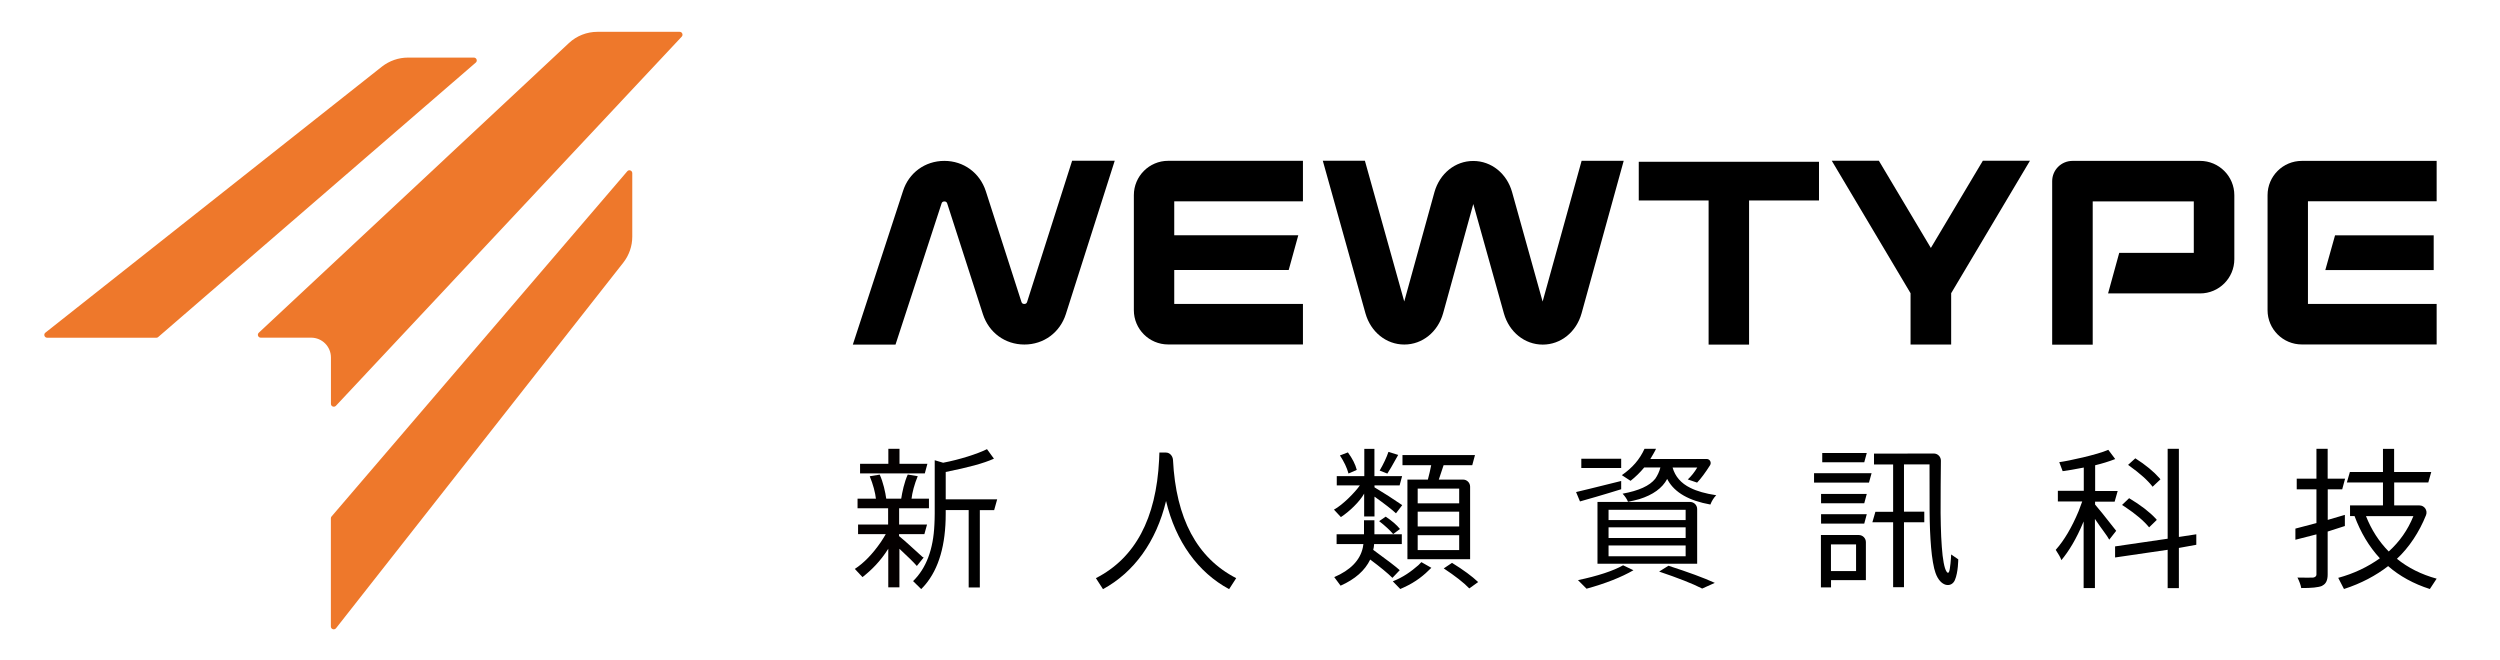
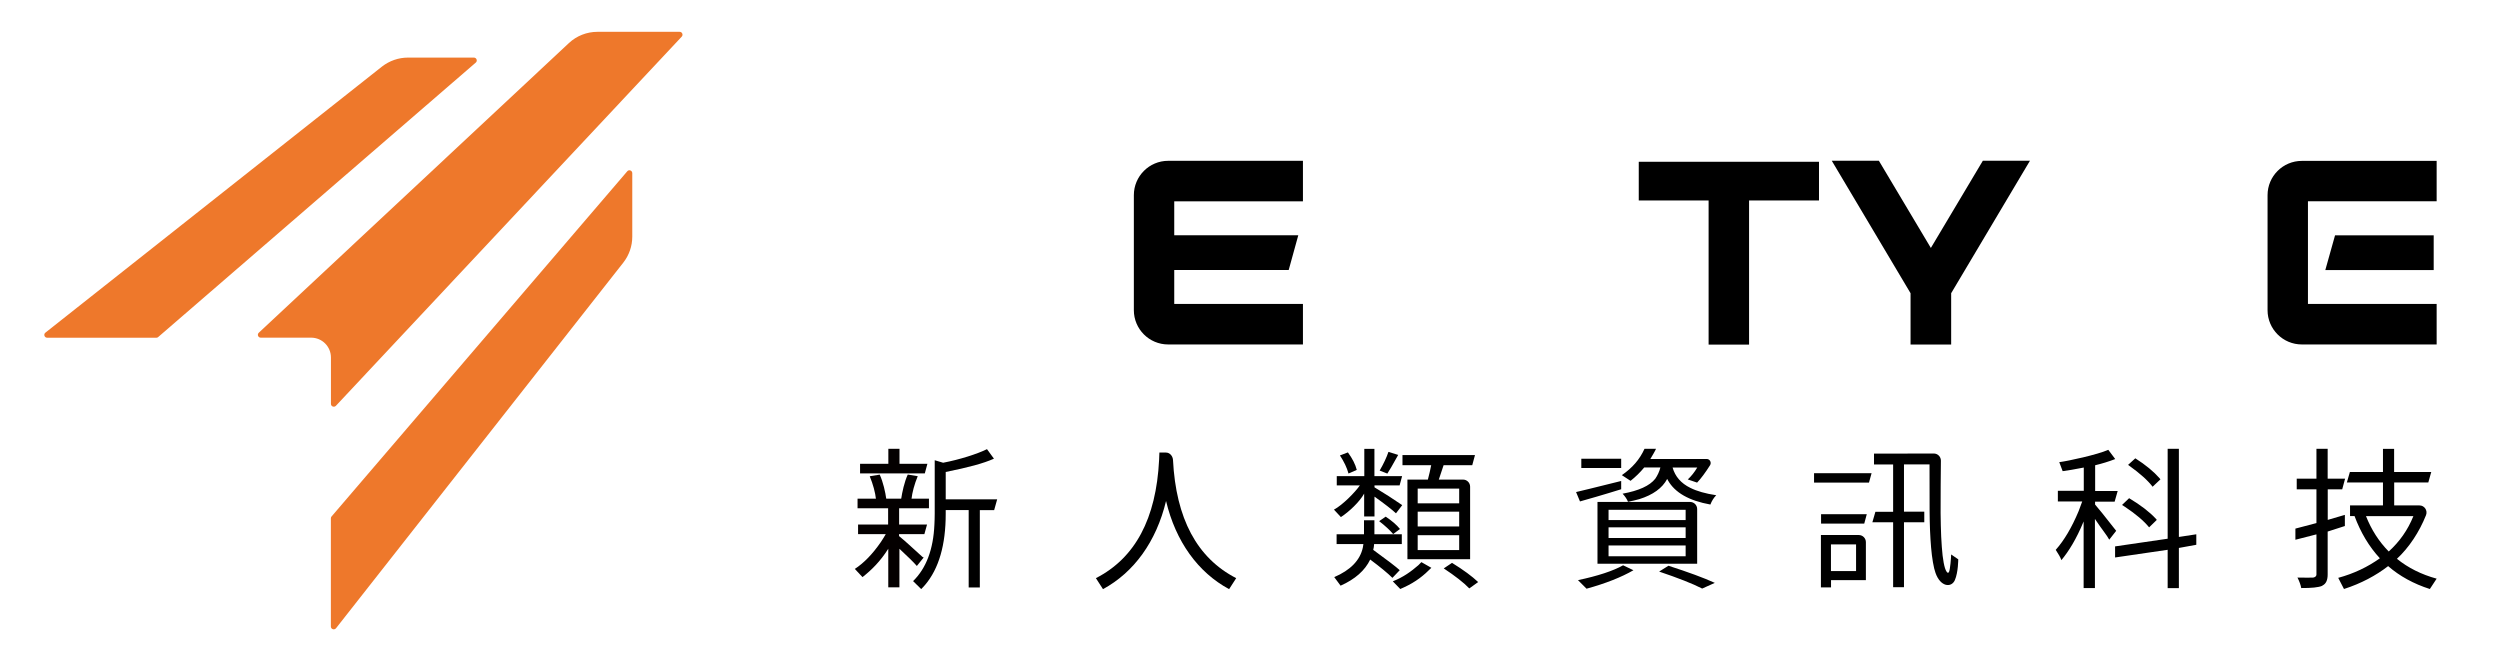
<svg xmlns="http://www.w3.org/2000/svg" version="1.1" id="圖層_1" x="0px" y="0px" viewBox="0 0 338.58 89.32" style="enable-background:new 0 0 338.58 89.32;" xml:space="preserve">
  <style type="text/css">
	.st0{fill:#EE782B;}
	.st1{fill:#040000;}
</style>
  <g>
    <g>
      <path class="st0" d="M92.33,4.96L45.49,54.96c-0.24,0.25-0.67,0.09-0.67-0.26v-6.28c0-1.49-1.2-2.69-2.69-2.69h-6.82    c-0.35,0-0.52-0.43-0.26-0.67l42-39.23c1.05-0.98,2.43-1.52,3.86-1.52h11.14C92.38,4.31,92.56,4.71,92.33,4.96z" />
      <path class="st0" d="M6.39,45.74h14.79c0.09,0,0.19-0.03,0.25-0.1l43-37.16c0.28-0.23,0.11-0.68-0.25-0.68h-8.93    c-1.27,0-2.5,0.43-3.51,1.21L6.15,45.05C5.86,45.27,6.02,45.74,6.39,45.74z" />
      <path class="st0" d="M44.81,84.85V70.2c0-0.09,0.03-0.19,0.09-0.25L84.95,23.2c0.23-0.28,0.68-0.11,0.68,0.25v8.61    c0,1.27-0.43,2.5-1.21,3.5L45.51,85.08C45.28,85.37,44.81,85.22,44.81,84.85z" />
    </g>
  </g>
  <path d="M158.86,62.28L158.86,62.28c-0.04-0.53-0.43-0.99-0.96-0.99h-0.79h-0.09c0,0.1-0.01,0.25-0.02,0.47  c-0.01,0.23-0.02,0.41-0.02,0.53c-0.4,7.96-3.24,13.29-8.56,16.01l0.96,1.49c4.2-2.28,7.22-6.44,8.54-11.94  c1.31,5.5,4.33,9.67,8.54,11.94l0.96-1.49C162.11,75.57,159.26,70.23,158.86,62.28" />
  <path d="M219.56,65.14v1.12c-0.45,0.13-2.13,0.68-5.58,1.65l-0.53-1.27C213.99,66.53,215.95,66.03,219.56,65.14 M219.82,76.56  l1.4,0.67c-1.65,0.95-3.77,1.79-6.35,2.5l-1.16-1.16C216.4,78,218.44,77.33,219.82,76.56 M219.56,63.38h-5.4v-1.25h5.4V63.38z   M216.35,76.35v-8.37h12.54c0.53,0,0.96,0.43,0.96,0.96v7.41C229.85,76.35,216.35,76.35,216.35,76.35z M217.85,70.43h10.44v-1.39  h-10.44V70.43z M217.85,72.86h10.44v-1.44h-10.44V72.86z M217.85,75.34h10.44v-1.47h-10.44V75.34z M224.87,63.31h-2.19  c-0.56,0.68-1.18,1.28-1.85,1.81l-1.18-0.77c1.43-1,2.4-2.1,3.07-3.57h1.56c-0.18,0.4-0.49,0.9-0.77,1.38h7.12h0.51  c0.43,0,0.68,0.47,0.46,0.84c-0.62,0.98-1.26,1.85-1.76,2.36l-1.26-0.43c0.47-0.43,0.9-0.97,1.28-1.61h-3.34  c0.35,1.22,1.15,2.14,2.4,2.75c0.89,0.45,2.06,0.78,3.51,1c-0.33,0.34-0.6,0.76-0.79,1.26c-2.89-0.52-4.81-1.61-5.75-3.28  c-0.04-0.07-0.08-0.13-0.1-0.19c-0.66,1.25-1.93,2.16-3.78,2.74c-0.47,0.13-0.98,0.25-1.53,0.36c-0.13-0.34-0.37-0.71-0.73-1.1  c2.19-0.4,3.67-1.07,4.42-2.02C224.46,64.42,224.72,63.91,224.87,63.31 M224.7,77.41l1.26-0.79c2.7,0.87,4.8,1.64,6.28,2.32  l-1.71,0.77C229.2,79.03,227.25,78.27,224.7,77.41" />
  <path d="M286.6,71.89l-0.94,1.2c-0.3-0.58-0.95-1.33-1.94-2.81v9.36h-1.53v-9.02c-1,2.42-2.01,4.03-3.01,5.24  c-0.13-0.37-0.4-0.84-0.77-1.39c1.14-1.28,2.17-3.02,3.1-5.24c0.18-0.46,0.34-0.9,0.49-1.32h-3.3v-1.44h3.51v-3.15  c-1.25,0.24-2.19,0.41-2.86,0.49l-0.46-1.22c1.19-0.15,5.16-1.01,6.64-1.67l0.94,1.25c-0.88,0.34-1.79,0.62-2.72,0.84v3.49h3.05  l-0.41,1.44h-2.65v0.39C284.05,68.67,285.01,69.86,286.6,71.89 M297.45,73.78l-2.36,0.43v5.44h-1.52v-5.19l-7.12,1.04V74l7.12-1.04  V60.78h1.52v11.94l2.36-0.36V73.78z M292.1,70.41l-1.04,1.01c-0.71-0.87-1.79-1.79-3.26-2.77c-0.15-0.1-0.29-0.19-0.41-0.26  l0.96-0.92c1.57,0.94,2.76,1.86,3.61,2.77C292.02,70.31,292.06,70.36,292.1,70.41 M292.59,64.92l-1.06,1  c-0.63-0.84-1.69-1.79-3.18-2.86c-0.06-0.04-0.1-0.08-0.14-0.1l0.98-0.89c1.4,0.89,2.48,1.79,3.26,2.67  C292.5,64.81,292.55,64.87,292.59,64.92" />
  <path d="M317.57,69.73v1.51c-0.35,0.11-2.13,0.69-2.33,0.75v5.82c0,0.75-0.22,1.24-0.67,1.47c-0.04,0.03-0.08,0.04-0.1,0.07  c-0.47,0.2-1.41,0.3-2.81,0.29c-0.07-0.41-0.24-0.88-0.51-1.42c1.14,0.02,1.86,0.02,2.16,0c0.25-0.06,0.4-0.19,0.41-0.39v-5.46  l-2.85,0.73v-1.51l2.85-0.75v-4.57h-2.67v-1.44h2.67v-4.05h1.52v4.05h2.36l-0.39,1.44h-1.96v4.14  C315.3,70.39,316.07,70.16,317.57,69.73 M328.56,69.77c-0.9,2.26-2.29,4.38-3.94,5.91c1.51,1.22,3.3,2.12,5.38,2.69l-0.92,1.4  c-2.18-0.69-4.12-1.76-5.65-3.1c-1.64,1.27-3.67,2.36-5.98,3.1l-0.78-1.51c2.12-0.58,3.99-1.47,5.64-2.65  c-1.47-1.59-2.61-3.51-3.43-5.72h-0.61v-1.44h4.46v-3.11h-4.89l0.41-1.42h4.48v-3.13h1.51v3.13h5.03l-0.4,1.42h-4.62v3.11h3.41  C328.35,68.44,328.81,69.14,328.56,69.77 M326.85,69.9h-6.42c0.73,1.84,1.75,3.44,3.08,4.79C324.98,73.36,326.1,71.77,326.85,69.9" />
  <path class="st1" d="M125.09,75.51l-0.92,1.14c-0.45-0.52-1.24-1.29-2.36-2.33v5.22h-1.51v-5.22c-1.08,1.71-2.25,2.86-3.49,3.84  l-1.04-1.11c1.24-0.81,2.4-2.01,3.52-3.63c0.24-0.36,0.47-0.73,0.67-1.08h-3.75v-1.3h4.07v-2.21h-4.14v-1.3h9.67v1.3h-4.04v2.21  h3.78l-0.36,1.3h-3.43v0.26c0.95,0.76,2.16,1.93,3.18,2.83C125.03,75.46,125.07,75.49,125.09,75.51" />
  <polygon class="st1" points="125.6,62.81 125.25,64.11 116.48,64.11 116.48,62.81 120.31,62.81 120.31,60.78 121.82,60.78   121.82,62.81 " />
  <path d="M135.05,67.62l-0.41,1.47h-1.94v10.47h-1.51V69.08h-3.11v0.51c0,4.22-0.93,7.42-2.79,9.62c-0.18,0.2-0.35,0.4-0.53,0.57  l-1.1-1.08c1.78-1.74,2.75-4.3,2.89-7.68c0.02-0.43,0.04-0.92,0.04-1.44v-7.25l1.14,0.34c2.25-0.43,4.62-1.19,5.94-1.84l0.94,1.29  c-1.42,0.64-3.49,1.19-6.53,1.8v3.71h6.97V67.62z" />
  <path class="st1" d="M120.04,67.63h-1.4c-0.1-0.93-0.4-2.04-0.85-3.13l1.35-0.22C119.6,65.27,119.91,66.66,120.04,67.63" />
  <path class="st1" d="M122.94,64.27l1.35,0.22c-0.45,1.09-0.75,2.21-0.85,3.13h-1.4C122.18,66.66,122.48,65.27,122.94,64.27" />
  <path d="M184.75,69.95v-3.1c-0.62,1.12-2.03,2.45-3.15,3.18l-0.94-1.01c1.18-0.63,2.85-2.34,3.51-3.28h-3.13v-1.26h3.73v-3.69h1.37  v3.69h3.75l-0.34,1.26h-3.4V66c1.29,0.77,2.53,1.57,3.71,2.38c0.01,0.01,0.03,0.02,0.04,0.04l-0.84,1.1  c-0.54-0.51-1.51-1.26-2.91-2.26v2.69h-1.39V69.95z M189.57,77.22l-0.99,1.04c-0.64-0.63-1.64-1.46-3.01-2.48  c-0.71,1.48-2.04,2.66-4.01,3.54l-0.86-1.16c2.19-0.94,3.49-2.27,3.87-3.99c0.02-0.17,0.06-0.32,0.08-0.49h-3.63v-1.32h3.71v-1.9  h1.41v1.9h3.71v1.32h-3.75c-0.01,0.28-0.06,0.54-0.12,0.79C187.89,75.86,189.09,76.78,189.57,77.22 M183.75,63.64l-1.12,0.49  c-0.22-0.81-0.61-1.61-1.16-2.45l1.08-0.41C183.15,62.09,183.56,62.88,183.75,63.64 M186.78,70.58l0.89-0.61  c0.83,0.56,1.48,1.11,1.93,1.67l-0.92,0.69C188.24,71.81,187.61,71.22,186.78,70.58 M192.5,76.13l1.35,0.77  c-0.99,1-2.07,1.9-3.72,2.65c-0.15,0.07-0.36,0.17-0.49,0.22l-1.01-1.04c1.42-0.56,2.48-1.33,3.47-2.19  C192.26,76.38,192.39,76.25,192.5,76.13 M190.59,64.95h2.79c0.19-0.72,0.34-1.37,0.45-1.95h-3.89v-1.37h9.82l-0.37,1.37h-3.88  c-0.01,0.04-0.23,0.69-0.65,1.95h3.28c0.53,0,0.96,0.43,0.96,0.96v9.82h-8.49V64.95z M197.62,66.17h-5.62v2h5.62V66.17z   M197.62,69.3h-5.62v2h5.62V69.3z M197.62,72.48h-5.62v2.02h5.62V72.48z M195.53,76.98l1.12-0.75c1.54,0.95,2.72,1.82,3.54,2.6  l-1.2,0.86C198.23,78.9,197.07,78,195.53,76.98" />
  <path d="M188.04,61.2l1.32,0.41c-0.76,1.37-1.25,2.22-1.47,2.53l-1.04-0.41C187.38,62.82,187.78,61.97,188.04,61.2" />
  <path d="M253.47,64.09l-0.35,1.27h-7.44v-1.27H253.47z M252.7,78.57h-4.72v0.98h-1.37v-7.09h5.13c0.53,0,0.96,0.43,0.96,0.96  L252.7,78.57L252.7,78.57z M251.37,73.73h-3.4v3.61h3.4V73.73z M253.8,61.43v1.47h2.59v6.41h-2.4l-0.41,1.42h2.81v8.8h1.47v-8.8  h2.75V69.3h-2.75v-6.41h3.46c0,2.15,0,4.4,0.01,6.28c0.01,1.89,0.08,3.54,0.2,4.96c0.12,1.42,0.35,2.8,0.6,3.46  c0.68,1.93,2.16,2.03,2.62,0.98c0.46-1.05,0.46-2.82,0.46-2.82l-0.96-0.66c-0.01,0.39-0.13,2.14-0.31,2.4  c-0.18,0.26-0.4-0.15-0.53-0.56c-0.13-0.42-0.23-0.98-0.32-1.7c-0.08-0.72-0.14-1.57-0.19-2.54c-0.04-0.97-0.07-2.04-0.08-3.21  c-0.01-1.17,0-2.42,0.01-3.74c0.01-1.01,0.02-2.28,0.03-3.35c0-0.54-0.43-0.97-0.96-0.97C261.92,61.43,253.8,61.43,253.8,61.43z" />
  <polygon points="246.63,70.91 246.63,69.64 252.82,69.64 252.48,70.91 " />
-   <polygon points="246.63,68.16 246.63,66.89 252.82,66.89 252.48,68.16 " />
-   <polygon points="246.79,62.61 246.79,61.35 252.82,61.35 252.48,62.61 " />
-   <path d="M208.92,40.84L204.78,26c-0.71-2.51-2.81-4.2-5.25-4.2h-0.01c-2.44,0-4.54,1.7-5.25,4.22l-4.09,14.81l-5.33-19.06h-5.7  l5.78,20.68c0.71,2.51,2.81,4.21,5.25,4.21h0.01c2.44,0,4.54-1.7,5.25-4.22l4.09-14.81l4.15,14.83c0.71,2.51,2.81,4.21,5.25,4.21  h0.01c2.44,0,4.54-1.7,5.25-4.22l5.71-20.67h-5.7L208.92,40.84z" />
  <path d="M153.56,26.43v15.58c0,2.56,2.08,4.64,4.64,4.64h18.26v-5.49h-17.43v-4.59h15.5l1.3-4.71h-16.8v-4.59h17.43v-5.49H158.2  C155.64,21.78,153.56,23.87,153.56,26.43" />
-   <path d="M280.68,21.79c-1.51,0-2.75,1.22-2.75,2.75v22.14h5.49v-19.4h13.69v6.97h-10.1l-1.51,5.49h12.46c2.57,0,4.64-2.08,4.64-4.64  v-8.66c0-2.57-2.08-4.65-4.65-4.65h-17.27V21.79z" />
  <path d="M330,21.79h-18.26c-2.56,0-4.64,2.08-4.64,4.64v15.58c0,2.56,2.08,4.64,4.64,4.64H330v-5.49h-17.43v-13.9H330V21.79z" />
  <polygon points="329.6,36.58 329.6,31.87 316.24,31.87 314.92,36.58 " />
  <polygon points="221.94,27.15 231.4,27.15 231.4,46.67 236.88,46.67 236.88,27.15 246.35,27.15 246.35,21.91 221.94,21.91 " />
  <polygon points="261.5,33.58 254.46,21.77 248.08,21.77 258.75,39.71 258.75,46.66 264.25,46.66 264.25,39.71 274.92,21.77   268.54,21.77 " />
-   <path d="M139.11,40.87c-0.03,0.1-0.1,0.3-0.39,0.3l0,0c-0.29,0-0.35-0.2-0.39-0.3l-4.82-14.98c-0.81-2.49-3.01-4.1-5.61-4.1h-0.01  c-2.61,0-4.82,1.62-5.6,4.1l-6.79,20.78h5.78l6.23-19.09c0.03-0.11,0.1-0.3,0.39-0.3l0,0c0.3,0,0.35,0.2,0.39,0.3l4.83,14.98  c0.81,2.49,3,4.1,5.61,4.1h0.01c2.61,0,4.81-1.62,5.61-4.12l6.62-20.77h-5.77L139.11,40.87z" />
</svg>